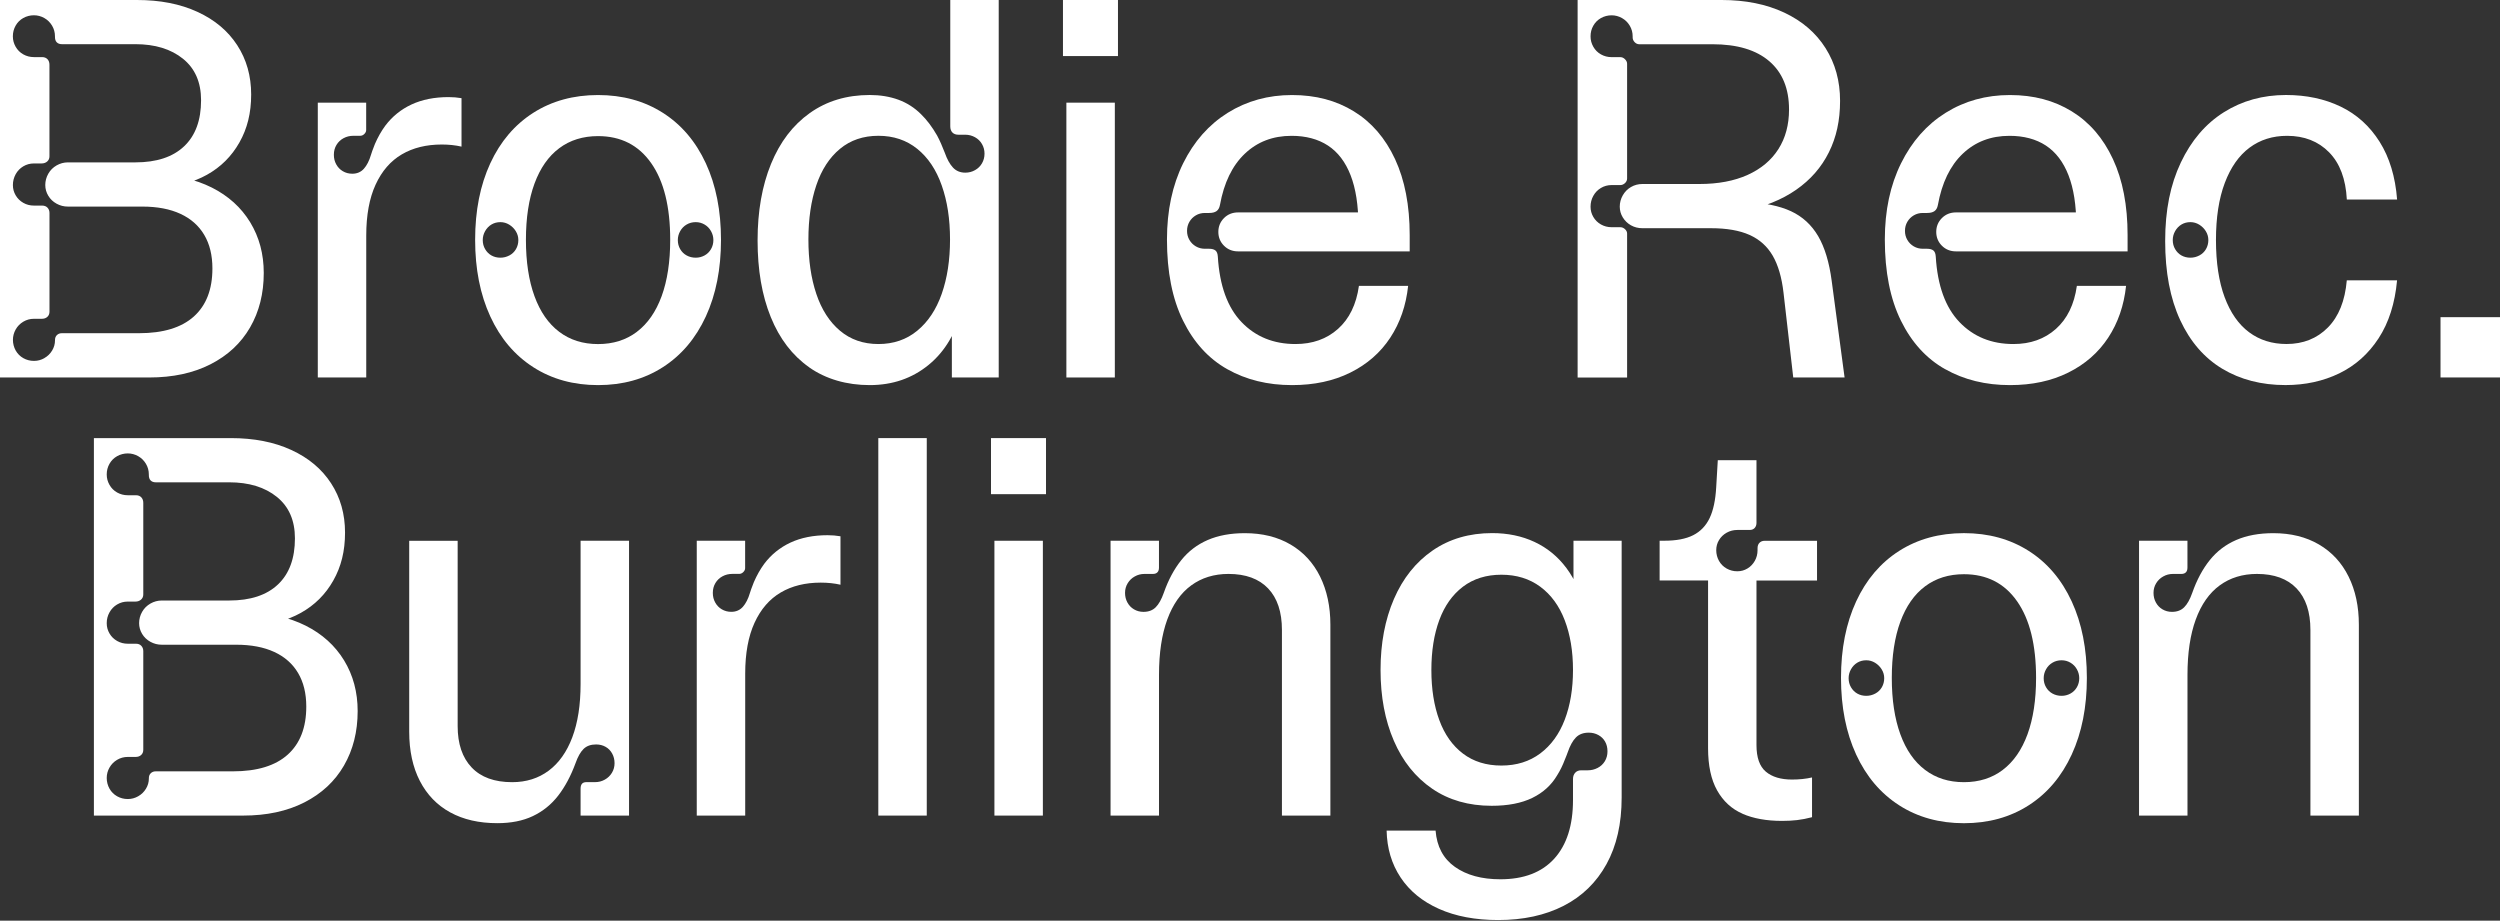
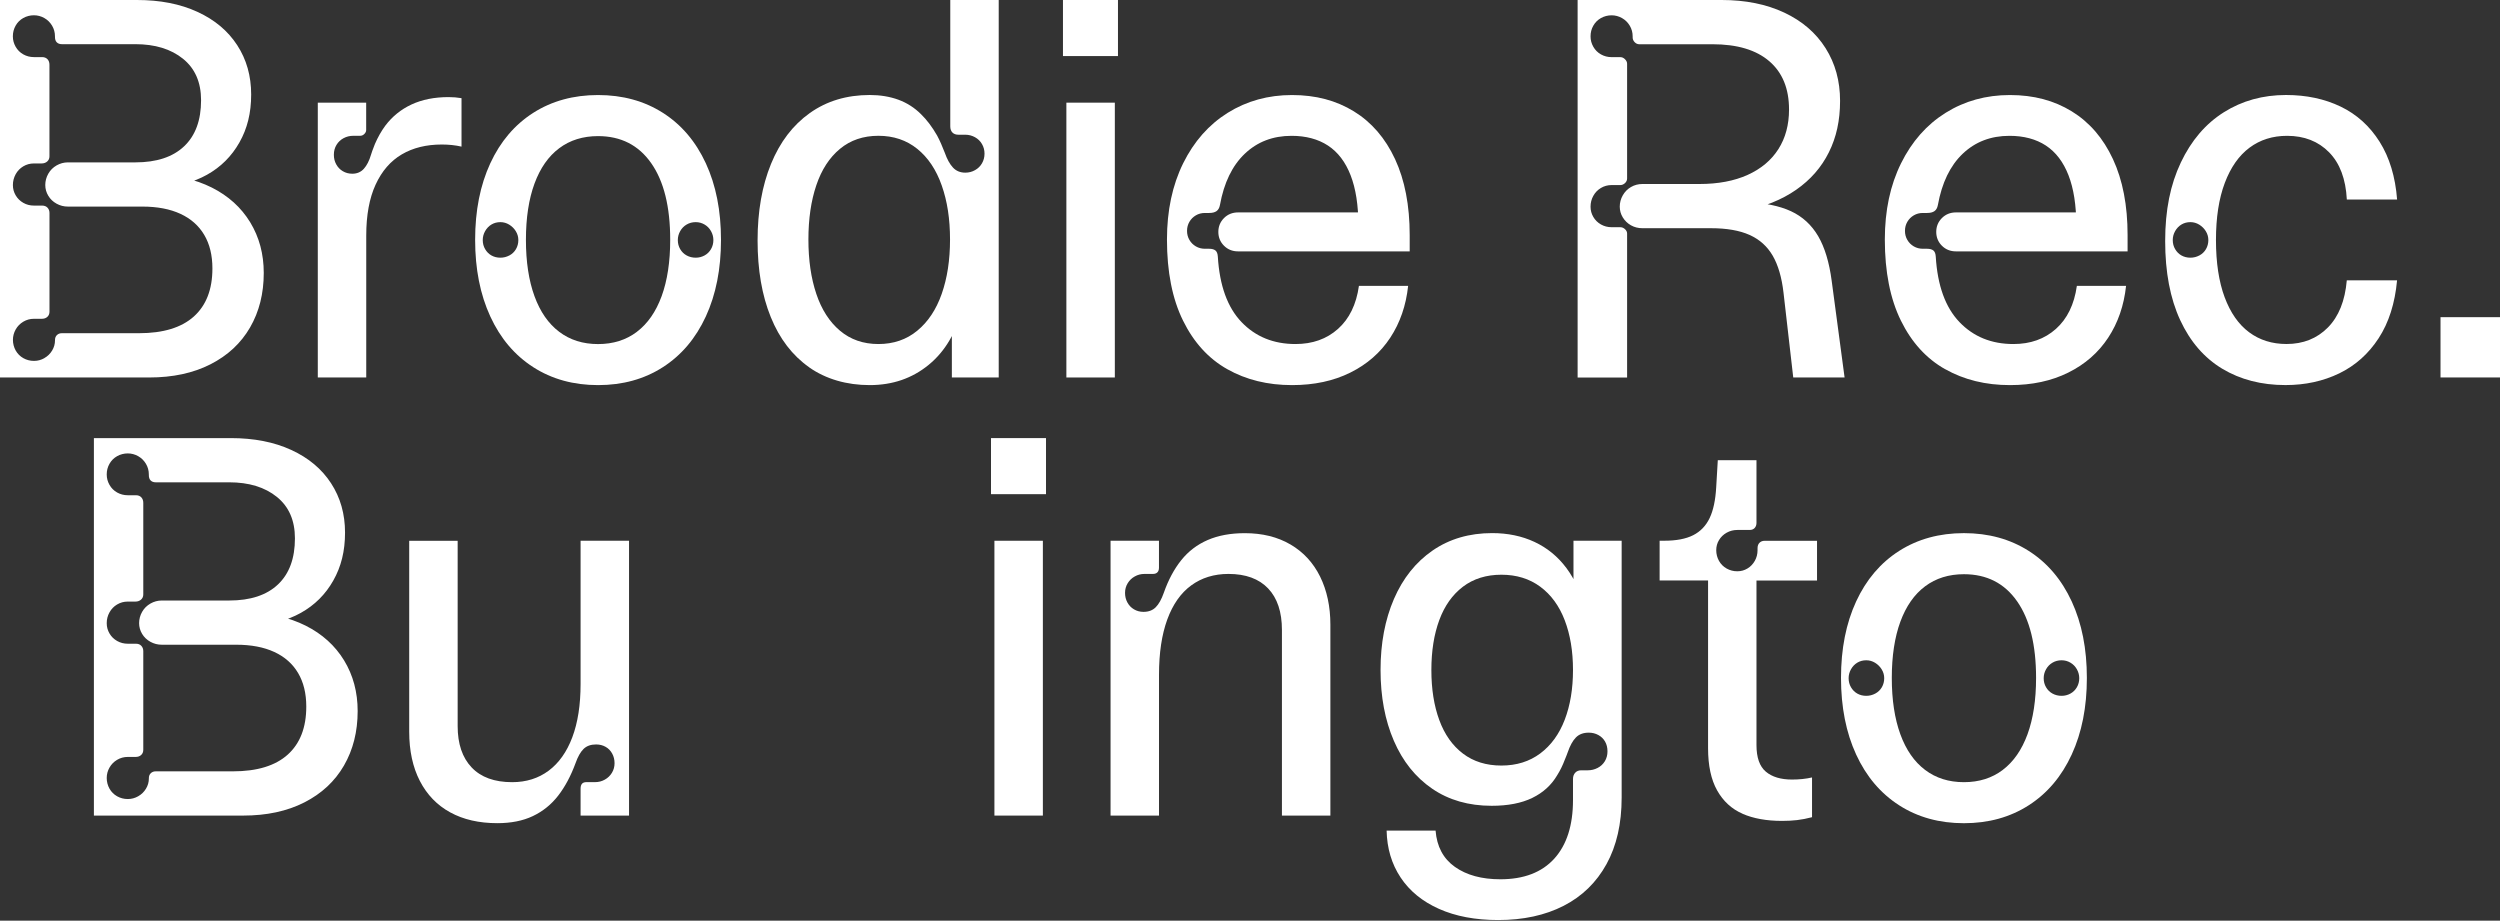
<svg xmlns="http://www.w3.org/2000/svg" width="725" height="267" viewBox="0 0 725 267" fill="none">
  <rect x="0" y="0" width="725" height="267" fill="#333333" stroke="none" />
  <path d="M0 0H39.7C46.42 0 52.27 1.14 57.26 3.44C62.25 5.73 66.09 8.95 68.79 13.1C71.49 17.25 72.84 22.02 72.84 27.41C72.84 32.8 71.71 37.28 69.44 41.3C67.17 45.32 64.03 48.45 60.01 50.69C55.99 52.93 51.46 54.07 46.42 54.12L44.74 50.69C51.05 50.74 56.61 51.98 61.42 54.39C66.23 56.81 69.94 60.17 72.56 64.47C75.18 68.77 76.49 73.67 76.49 79.16C76.49 85.11 75.17 90.38 72.52 94.96C69.87 99.54 66.04 103.1 61.03 105.65C56.02 108.2 50.1 109.47 43.28 109.47H0V0ZM12.86 103.85C13.8 103.32 14.55 102.59 15.11 101.67C15.67 100.75 15.95 99.76 15.95 98.69V98.61C15.95 98 16.14 97.52 16.52 97.16C16.9 96.8 17.37 96.63 17.93 96.63H40.3C47.32 96.63 52.63 95.01 56.22 91.78C59.81 88.55 61.6 83.91 61.6 77.85C61.6 74.03 60.81 70.79 59.23 68.12C57.65 65.45 55.35 63.41 52.32 62.01C49.29 60.61 45.61 59.91 41.29 59.91H19.69C18.52 59.91 17.42 59.63 16.41 59.07C15.39 58.51 14.59 57.75 14.01 56.78C13.42 55.81 13.13 54.77 13.13 53.65C13.13 52.53 13.42 51.39 14.01 50.37C14.59 49.35 15.4 48.55 16.41 47.97C17.43 47.39 18.52 47.09 19.69 47.09H39.23C45.39 47.09 50.11 45.54 53.39 42.43C56.67 39.33 58.31 34.87 58.31 29.07C58.31 23.88 56.57 19.87 53.08 17.05C49.59 14.23 44.98 12.81 39.22 12.81H17.92C17.31 12.81 16.83 12.63 16.47 12.28C16.11 11.92 15.94 11.39 15.94 10.68V10.53C15.94 9.41 15.66 8.38 15.1 7.44C14.54 6.5 13.79 5.76 12.85 5.23C11.91 4.7 10.9 4.43 9.83 4.43C8.76 4.43 7.68 4.7 6.74 5.23C5.8 5.76 5.06 6.5 4.53 7.44C4 8.38 3.73 9.41 3.73 10.53C3.73 11.65 4 12.6 4.53 13.55C5.07 14.49 5.8 15.23 6.74 15.76C7.68 16.29 8.71 16.56 9.83 16.56H12.2C12.86 16.56 13.38 16.76 13.77 17.17C14.15 17.58 14.34 18.11 14.34 18.77V45.34C14.34 45.95 14.12 46.45 13.69 46.83C13.26 47.21 12.71 47.4 12.05 47.4H9.84C8.72 47.4 7.69 47.68 6.75 48.24C5.81 48.8 5.07 49.56 4.54 50.53C4.01 51.5 3.74 52.54 3.74 53.66C3.74 54.78 4.01 55.72 4.54 56.64C5.08 57.56 5.81 58.28 6.75 58.82C7.69 59.36 8.72 59.62 9.84 59.62H12.21C12.87 59.62 13.39 59.82 13.78 60.23C14.16 60.64 14.35 61.15 14.35 61.76V90.39C14.35 91 14.15 91.5 13.74 91.88C13.33 92.26 12.8 92.45 12.14 92.45H9.85C8.73 92.45 7.7 92.73 6.76 93.29C5.82 93.85 5.08 94.6 4.55 95.54C4.02 96.48 3.75 97.49 3.75 98.56C3.75 99.63 4.02 100.71 4.55 101.65C5.09 102.59 5.82 103.33 6.76 103.86C7.7 104.39 8.73 104.66 9.85 104.66C10.97 104.66 11.92 104.39 12.87 103.86L12.86 103.85Z" fill="white" />
  <path d="M92.141 29.77H106.191V37.71C106.191 38.12 106.011 38.5 105.661 38.85C105.301 39.21 104.901 39.38 104.441 39.38H102.461C101.441 39.38 100.501 39.61 99.641 40.07C98.771 40.53 98.091 41.18 97.581 42.02C97.071 42.86 96.821 43.81 96.821 44.88C96.821 45.95 97.051 46.83 97.511 47.67C97.971 48.51 98.601 49.17 99.421 49.65C100.231 50.13 101.151 50.38 102.171 50.38C103.541 50.38 104.661 49.9 105.531 48.93C106.391 47.96 107.081 46.61 107.591 44.88C107.691 44.47 108.071 43.43 108.731 41.75C109.591 39.77 110.591 38.01 111.711 36.48C113.741 33.78 116.291 31.72 119.341 30.3C122.391 28.88 125.981 28.16 130.101 28.16C131.371 28.16 132.621 28.26 133.841 28.47V42.52C132.061 42.11 130.151 41.91 128.121 41.91C123.641 41.91 119.771 42.86 116.521 44.77C113.261 46.68 110.731 49.61 108.921 53.55C107.111 57.49 106.211 62.42 106.211 68.32V109.47H92.161V29.77H92.141Z" fill="white" />
  <path d="M154.659 106.49C149.269 103.03 145.099 98.121 142.179 91.76C139.249 85.4 137.789 77.99 137.789 69.55C137.789 61.111 139.249 53.711 142.179 47.37C145.109 41.031 149.269 36.151 154.659 32.711C160.049 29.281 166.309 27.561 173.439 27.561C180.569 27.561 186.819 29.281 192.219 32.711C197.609 36.141 201.769 41.031 204.699 47.37C207.629 53.711 209.089 61.1 209.089 69.55C209.089 78.001 207.629 85.4 204.699 91.76C201.769 98.121 197.609 103.03 192.219 106.49C186.829 109.95 180.569 111.681 173.439 111.681C166.309 111.681 160.049 109.95 154.659 106.49ZM147.719 74.081C148.529 73.651 149.169 73.04 149.629 72.251C150.089 71.46 150.319 70.581 150.319 69.621C150.319 68.701 150.079 67.85 149.589 67.061C149.109 66.27 148.469 65.641 147.679 65.15C146.889 64.671 146.039 64.421 145.119 64.421C144.149 64.421 143.289 64.65 142.519 65.111C141.759 65.57 141.149 66.201 140.689 67.02C140.229 67.831 139.999 68.701 139.999 69.621C139.999 70.591 140.229 71.471 140.689 72.251C141.149 73.04 141.759 73.651 142.519 74.081C143.279 74.511 144.149 74.731 145.119 74.731C146.039 74.731 146.899 74.511 147.709 74.081H147.719ZM184.699 96.221C187.829 93.851 190.219 90.41 191.879 85.88C193.529 81.35 194.359 75.91 194.359 69.54C194.359 59.971 192.529 52.571 188.859 47.331C185.199 42.091 180.049 39.471 173.439 39.471C169.059 39.471 165.309 40.641 162.179 42.98C159.049 45.321 156.659 48.74 154.999 53.251C153.349 57.751 152.519 63.191 152.519 69.55C152.519 75.91 153.349 81.361 154.999 85.891C156.649 90.421 159.049 93.871 162.179 96.231C165.309 98.6 169.059 99.781 173.439 99.781C177.819 99.781 181.569 98.6 184.699 96.231V96.221ZM204.319 74.081C205.109 73.651 205.729 73.04 206.189 72.251C206.649 71.46 206.879 70.581 206.879 69.621C206.879 68.701 206.649 67.841 206.189 67.02C205.729 66.21 205.109 65.57 204.319 65.111C203.529 64.65 202.679 64.421 201.759 64.421C200.789 64.421 199.919 64.65 199.129 65.111C198.339 65.57 197.719 66.201 197.259 67.02C196.799 67.831 196.569 68.701 196.569 69.621C196.569 70.591 196.799 71.471 197.259 72.251C197.719 73.04 198.339 73.651 199.129 74.081C199.919 74.511 200.799 74.731 201.759 74.731C202.679 74.731 203.529 74.511 204.319 74.081Z" fill="white" />
  <path d="M234.669 106.52C229.779 103.08 226.069 98.23 223.519 91.94C220.969 85.66 219.699 78.26 219.699 69.76C219.699 61.26 220.999 53.91 223.589 47.55C226.189 41.19 229.939 36.27 234.849 32.78C239.759 29.29 245.549 27.55 252.219 27.55C255.269 27.55 258.049 28.01 260.539 28.92C263.029 29.84 265.219 31.24 267.099 33.12C268.779 34.75 270.329 36.81 271.759 39.3C272.169 40.06 272.549 40.85 272.909 41.67C273.269 42.48 273.619 43.35 273.979 44.27C274.639 46.15 275.429 47.59 276.349 48.58C277.269 49.57 278.459 50.07 279.939 50.07C280.959 50.07 281.899 49.83 282.759 49.34C283.629 48.86 284.299 48.19 284.779 47.36C285.259 46.52 285.509 45.59 285.509 44.57C285.509 43.55 285.269 42.62 284.779 41.78C284.299 40.94 283.619 40.28 282.759 39.8C281.889 39.32 280.949 39.07 279.939 39.07H277.949C277.189 39.07 276.599 38.85 276.189 38.42C275.779 37.99 275.579 37.39 275.579 36.63V29.76H289.629V109.46H276.039V91.67L278.939 89.46C277.309 96.43 274.099 101.88 269.319 105.8C264.539 109.72 258.839 111.68 252.219 111.68C245.599 111.68 239.549 109.96 234.659 106.53L234.669 106.52ZM265.999 95.91C269.129 93.34 271.499 89.78 273.099 85.22C274.699 80.67 275.509 75.41 275.509 69.46C275.509 63.51 274.709 58.33 273.099 53.77C271.499 49.22 269.129 45.68 265.999 43.16C262.869 40.64 259.119 39.38 254.739 39.38C250.359 39.38 246.649 40.64 243.599 43.16C240.549 45.68 238.259 49.2 236.729 53.73C235.199 58.26 234.439 63.5 234.439 69.46C234.439 75.42 235.199 80.67 236.729 85.22C238.259 89.78 240.549 93.34 243.599 95.91C246.649 98.48 250.369 99.77 254.739 99.77C259.109 99.77 262.869 98.49 265.999 95.91ZM275.579 0H289.629V29.77H275.579V0Z" fill="white" />
  <path d="M308.26 0H324.21V16.26H308.26V0ZM309.25 29.77H323.3V109.47H309.25V29.77Z" fill="white" />
  <path d="M355.9 107.061C350.45 103.981 346.18 99.29 343.08 92.981C339.97 86.671 338.42 78.831 338.42 69.471C338.42 61.071 339.99 53.711 343.11 47.37C346.24 41.031 350.55 36.151 356.05 32.711C361.55 29.281 367.76 27.561 374.68 27.561C381.6 27.561 387.48 29.14 392.62 32.291C397.76 35.45 401.74 40.06 404.57 46.151C407.39 52.23 408.81 59.571 408.81 68.171V72.9H359.04C357.41 72.9 356.05 72.35 354.96 71.26C353.87 70.171 353.32 68.831 353.32 67.251C353.32 65.671 353.87 64.341 354.96 63.24C356.05 62.151 357.41 61.6 359.04 61.6H400.8L393.93 65.341C393.93 59.541 393.18 54.701 391.68 50.841C390.18 46.971 387.99 44.101 385.11 42.211C382.23 40.331 378.71 39.391 374.54 39.391C369.15 39.391 364.63 41.121 360.99 44.581C357.35 48.041 354.95 53.001 353.78 59.471C353.63 60.281 353.29 60.87 352.79 61.23C352.28 61.59 351.57 61.761 350.65 61.761H349.43C348.46 61.761 347.58 61.991 346.8 62.451C346.02 62.911 345.39 63.531 344.93 64.321C344.47 65.111 344.24 65.991 344.24 66.951C344.24 67.911 344.47 68.801 344.93 69.581C345.39 70.371 346.01 70.991 346.8 71.451C347.59 71.911 348.47 72.141 349.43 72.141H350.65C351.46 72.141 352.07 72.311 352.48 72.641C352.89 72.971 353.12 73.57 353.17 74.43C353.68 82.831 355.97 89.15 360.04 93.4C364.11 97.65 369.33 99.77 375.69 99.77C380.63 99.77 384.74 98.311 388.02 95.38C391.3 92.451 393.33 88.29 394.09 82.9H408.36C407.75 88.6 406.02 93.611 403.17 97.941C400.32 102.271 396.46 105.641 391.6 108.051C386.74 110.471 381.1 111.681 374.69 111.681C367.62 111.681 361.36 110.141 355.91 107.061H355.9Z" fill="white" />
  <path d="M457.51 0H499.27C506.19 0 512.25 1.22 517.44 3.66C522.63 6.1 526.63 9.54 529.42 13.97C532.22 18.4 533.62 23.49 533.62 29.24C533.62 34.99 532.54 39.81 530.38 44.16C528.22 48.51 525.05 52.14 520.88 55.04C516.71 57.94 511.64 59.98 505.69 61.15L506.61 58.63C511.8 58.83 516.06 59.71 519.4 61.26C522.73 62.81 525.35 65.22 527.26 68.47C529.17 71.73 530.48 76.05 531.19 81.45L534.93 109.47H520.04L517.22 84.89C516.71 80.46 515.67 76.89 514.09 74.16C512.51 71.44 510.27 69.43 507.37 68.13C504.47 66.83 500.73 66.18 496.15 66.18H476.3C475.08 66.18 473.97 65.9 472.98 65.34C471.99 64.78 471.2 64.02 470.61 63.05C470.02 62.08 469.73 61.04 469.73 59.92C469.73 58.8 470.02 57.66 470.61 56.64C471.19 55.62 471.98 54.82 472.98 54.24C473.97 53.66 475.08 53.36 476.3 53.36H492.87C498.26 53.36 502.91 52.48 506.8 50.73C510.69 48.97 513.67 46.48 515.73 43.25C517.79 40.02 518.82 36.19 518.82 31.76C518.82 25.7 516.91 21.03 513.09 17.75C509.27 14.47 503.78 12.83 496.6 12.83H475.38C474.87 12.83 474.43 12.63 474.04 12.22C473.66 11.81 473.47 11.36 473.47 10.85V10.54C473.47 9.42 473.19 8.39 472.63 7.45C472.07 6.51 471.32 5.77 470.38 5.24C469.44 4.71 468.43 4.44 467.36 4.44C466.29 4.44 465.21 4.71 464.27 5.24C463.33 5.77 462.59 6.51 462.06 7.45C461.52 8.39 461.26 9.42 461.26 10.54C461.26 11.66 461.53 12.61 462.06 13.56C462.59 14.5 463.33 15.24 464.27 15.77C465.21 16.3 466.24 16.57 467.36 16.57H469.88C470.39 16.57 470.85 16.77 471.25 17.18C471.66 17.59 471.86 18.02 471.86 18.48V51.76C471.86 52.27 471.66 52.71 471.25 53.1C470.84 53.48 470.38 53.67 469.88 53.67H467.36C466.24 53.67 465.21 53.95 464.27 54.51C463.33 55.07 462.59 55.83 462.06 56.8C461.52 57.77 461.26 58.81 461.26 59.93C461.26 61.05 461.53 61.99 462.06 62.91C462.59 63.83 463.33 64.55 464.27 65.09C465.21 65.62 466.24 65.89 467.36 65.89H469.88C470.39 65.89 470.85 66.08 471.25 66.46C471.66 66.84 471.86 67.26 471.86 67.72V109.48H457.51V0.01V0Z" fill="white" />
  <path d="M564.08 107.061C558.63 103.981 554.36 99.29 551.26 92.981C548.16 86.671 546.6 78.831 546.6 69.471C546.6 61.071 548.16 53.711 551.3 47.37C554.43 41.031 558.74 36.151 564.24 32.711C569.74 29.281 575.94 27.561 582.87 27.561C589.8 27.561 595.67 29.14 600.81 32.291C605.95 35.45 609.93 40.06 612.76 46.151C615.59 52.23 617 59.571 617 68.171V72.9H567.23C565.6 72.9 564.24 72.35 563.15 71.26C562.06 70.171 561.51 68.831 561.51 67.251C561.51 65.671 562.06 64.341 563.15 63.24C564.24 62.151 565.6 61.6 567.23 61.6H608.99L602.12 65.341C602.12 59.541 601.37 54.701 599.87 50.841C598.37 46.971 596.18 44.101 593.31 42.211C590.43 40.331 586.91 39.391 582.74 39.391C577.35 39.391 572.83 41.121 569.19 44.581C565.55 48.041 563.15 53.001 561.98 59.471C561.83 60.281 561.5 60.87 560.99 61.23C560.48 61.59 559.77 61.761 558.85 61.761H557.63C556.66 61.761 555.79 61.991 555 62.451C554.21 62.911 553.59 63.531 553.13 64.321C552.67 65.111 552.44 65.991 552.44 66.951C552.44 67.911 552.67 68.801 553.13 69.581C553.59 70.371 554.21 70.991 555 71.451C555.79 71.911 556.67 72.141 557.63 72.141H558.85C559.66 72.141 560.27 72.311 560.68 72.641C561.09 72.971 561.32 73.57 561.37 74.43C561.88 82.831 564.17 89.15 568.24 93.4C572.31 97.65 577.53 99.77 583.89 99.77C588.83 99.77 592.93 98.311 596.22 95.38C599.5 92.451 601.53 88.29 602.29 82.9H616.56C615.95 88.6 614.22 93.611 611.37 97.941C608.52 102.271 604.66 105.641 599.8 108.051C594.94 110.471 589.3 111.681 582.89 111.681C575.82 111.681 569.56 110.141 564.11 107.061H564.08Z" fill="white" />
  <path d="M644.46 106.94C639.22 103.78 635.15 99.08 632.25 92.82C629.35 86.56 627.9 78.93 627.9 69.92C627.9 60.91 629.41 53.52 632.44 47.13C635.47 40.74 639.63 35.88 644.92 32.55C650.21 29.22 656.22 27.55 662.94 27.55C668.84 27.55 674.12 28.67 678.78 30.91C683.44 33.15 687.2 36.55 690.08 41.1C692.95 45.66 694.65 51.24 695.16 57.86H680.58C680.27 51.91 678.56 47.34 675.43 44.16C672.3 40.98 668.24 39.39 663.25 39.39C659.08 39.39 655.45 40.53 652.37 42.82C649.29 45.11 646.9 48.52 645.19 53.05C643.48 57.58 642.63 63.1 642.63 69.61C642.63 76.12 643.47 81.71 645.15 86.21C646.83 90.71 649.2 94.1 652.25 96.36C655.3 98.63 658.92 99.76 663.09 99.76C667.93 99.76 671.92 98.17 675.07 94.99C678.22 91.81 680.06 87.24 680.57 81.29H695.15C694.54 87.96 692.76 93.55 689.81 98.08C686.86 102.61 683.05 106.01 678.4 108.27C673.74 110.53 668.54 111.67 662.79 111.67C655.82 111.67 649.71 110.09 644.47 106.94H644.46ZM637.82 74.08C638.63 73.65 639.27 73.04 639.73 72.25C640.19 71.46 640.42 70.58 640.42 69.62C640.42 68.7 640.18 67.85 639.69 67.06C639.21 66.27 638.57 65.64 637.78 65.15C636.99 64.67 636.14 64.42 635.22 64.42C634.25 64.42 633.39 64.65 632.62 65.11C631.86 65.57 631.25 66.2 630.79 67.02C630.33 67.83 630.1 68.7 630.1 69.62C630.1 70.59 630.33 71.47 630.79 72.25C631.25 73.04 631.86 73.65 632.62 74.08C633.38 74.51 634.25 74.73 635.22 74.73C636.14 74.73 637 74.51 637.82 74.08Z" fill="white" />
  <path d="M707.75 91.981H725V109.461H707.75V91.981Z" fill="white" />
  <path d="M27.221 127.05H66.921C73.641 127.05 79.491 128.19 84.481 130.49C89.471 132.78 93.311 136 96.011 140.15C98.711 144.3 100.061 149.07 100.061 154.46C100.061 159.85 98.931 164.33 96.661 168.35C94.401 172.37 91.251 175.5 87.231 177.74C83.211 179.98 78.681 181.12 73.641 181.17L71.961 177.74C78.271 177.79 83.831 179.03 88.641 181.44C93.451 183.86 97.161 187.22 99.791 191.52C102.411 195.82 103.721 200.72 103.721 206.21C103.721 212.16 102.401 217.43 99.751 222.01C97.101 226.59 93.271 230.15 88.261 232.7C83.251 235.25 77.331 236.52 70.511 236.52H27.231V127.05H27.221ZM40.081 230.91C41.021 230.38 41.771 229.65 42.331 228.73C42.891 227.81 43.171 226.82 43.171 225.75V225.67C43.171 225.06 43.361 224.58 43.741 224.22C44.121 223.86 44.591 223.69 45.151 223.69H67.521C74.541 223.69 79.851 222.07 83.441 218.84C87.031 215.61 88.821 210.97 88.821 204.91C88.821 201.09 88.031 197.85 86.451 195.18C84.871 192.51 82.571 190.47 79.541 189.07C76.511 187.67 72.831 186.97 68.511 186.97H46.911C45.741 186.97 44.651 186.69 43.631 186.13C42.611 185.57 41.811 184.81 41.221 183.84C40.641 182.87 40.341 181.83 40.341 180.71C40.341 179.59 40.631 178.45 41.221 177.43C41.801 176.41 42.611 175.61 43.631 175.03C44.651 174.45 45.741 174.15 46.911 174.15H66.451C72.611 174.15 77.331 172.6 80.611 169.49C83.891 166.39 85.531 161.93 85.531 156.13C85.531 150.94 83.791 146.93 80.301 144.11C76.811 141.29 72.201 139.87 66.441 139.87H45.141C44.531 139.87 44.051 139.69 43.691 139.34C43.331 138.98 43.161 138.45 43.161 137.74V137.59C43.161 136.47 42.881 135.44 42.321 134.5C41.761 133.56 41.011 132.82 40.071 132.29C39.131 131.76 38.121 131.49 37.051 131.49C35.981 131.49 34.901 131.76 33.961 132.29C33.021 132.82 32.281 133.56 31.751 134.5C31.211 135.44 30.951 136.47 30.951 137.59C30.951 138.71 31.221 139.66 31.751 140.61C32.281 141.55 33.021 142.29 33.961 142.82C34.901 143.35 35.931 143.62 37.051 143.62H39.421C40.081 143.62 40.601 143.82 40.981 144.23C41.361 144.64 41.551 145.17 41.551 145.83V172.4C41.551 173.01 41.331 173.51 40.901 173.89C40.471 174.27 39.921 174.46 39.261 174.46H37.051C35.931 174.46 34.901 174.74 33.961 175.3C33.021 175.86 32.281 176.62 31.751 177.59C31.211 178.56 30.951 179.6 30.951 180.72C30.951 181.84 31.221 182.78 31.751 183.7C32.281 184.62 33.021 185.34 33.961 185.88C34.901 186.41 35.931 186.68 37.051 186.68H39.421C40.081 186.68 40.601 186.88 40.981 187.29C41.361 187.7 41.551 188.21 41.551 188.82V217.45C41.551 218.06 41.351 218.56 40.941 218.94C40.531 219.32 40.001 219.51 39.341 219.51H37.051C35.931 219.51 34.901 219.79 33.961 220.35C33.021 220.91 32.281 221.66 31.751 222.6C31.211 223.54 30.951 224.55 30.951 225.62C30.951 226.69 31.221 227.77 31.751 228.71C32.281 229.65 33.021 230.39 33.961 230.92C34.901 231.45 35.931 231.72 37.051 231.72C38.171 231.72 39.121 231.45 40.071 230.92L40.081 230.91Z" fill="white" />
  <path d="M130.58 235.6C126.76 233.51 123.82 230.47 121.76 226.48C119.7 222.49 118.67 217.71 118.67 212.17V156.83H132.72V210.57C132.72 215.71 134.07 219.71 136.77 222.55C139.47 225.4 143.38 226.83 148.53 226.83C152.6 226.83 156.13 225.72 159.1 223.51C162.07 221.3 164.37 218.06 165.97 213.81C167.57 209.56 168.37 204.41 168.37 198.35V156.82H182.42V236.52H168.37V228.73C168.37 228.07 168.51 227.59 168.79 227.28C169.07 226.97 169.49 226.82 170.05 226.82H172.57C173.59 226.82 174.53 226.58 175.4 226.09C176.26 225.61 176.95 224.95 177.46 224.11C177.97 223.27 178.22 222.34 178.22 221.32C178.22 220.3 177.99 219.37 177.53 218.53C177.07 217.69 176.44 217.04 175.62 216.58C174.8 216.12 173.89 215.89 172.87 215.89C171.34 215.89 170.13 216.32 169.24 217.19C168.35 218.06 167.57 219.43 166.91 221.31C165.54 225.03 163.86 228.17 161.87 230.74C159.88 233.31 157.44 235.28 154.54 236.66C151.64 238.04 148.2 238.72 144.23 238.72C138.94 238.72 134.38 237.68 130.57 235.59L130.58 235.6Z" fill="white" />
-   <path d="M202.039 156.82H216.089V164.76C216.089 165.17 215.909 165.55 215.559 165.9C215.199 166.26 214.799 166.43 214.339 166.43H212.359C211.339 166.43 210.399 166.66 209.539 167.12C208.669 167.58 207.989 168.23 207.479 169.07C206.969 169.91 206.719 170.86 206.719 171.93C206.719 173 206.949 173.88 207.409 174.72C207.869 175.56 208.499 176.22 209.319 176.7C210.129 177.18 211.049 177.43 212.069 177.43C213.439 177.43 214.559 176.95 215.429 175.98C216.289 175.01 216.979 173.66 217.489 171.93C217.589 171.52 217.969 170.48 218.629 168.8C219.489 166.82 220.489 165.06 221.609 163.53C223.639 160.83 226.189 158.77 229.239 157.35C232.289 155.93 235.879 155.21 239.999 155.21C241.269 155.21 242.519 155.31 243.739 155.52V169.57C241.959 169.16 240.049 168.96 238.019 168.96C233.539 168.96 229.669 169.91 226.419 171.82C223.159 173.73 220.629 176.66 218.819 180.6C217.009 184.54 216.109 189.47 216.109 195.37V236.52H202.059V156.82H202.039Z" fill="white" />
-   <path d="M254.711 127.05H268.761V236.52H254.711V127.05Z" fill="white" />
  <path d="M287.391 127.05H303.341V143.31H287.391V127.05ZM288.381 156.82H302.431V236.52H288.381V156.82Z" fill="white" />
  <path d="M322.051 156.82H336.101V164.61C336.101 165.22 335.951 165.68 335.641 165.98C335.341 166.29 334.901 166.44 334.341 166.44H331.901C330.881 166.44 329.941 166.68 329.081 167.17C328.211 167.65 327.531 168.31 327.021 169.15C326.511 169.99 326.261 170.92 326.261 171.94C326.261 172.96 326.491 173.89 326.951 174.73C327.411 175.57 328.041 176.23 328.861 176.71C329.671 177.19 330.591 177.44 331.611 177.44C333.081 177.44 334.271 177 335.161 176.1C336.051 175.21 336.831 173.82 337.491 171.94C338.811 168.17 340.511 165.01 342.571 162.44C344.631 159.87 347.191 157.92 350.241 156.6C353.291 155.28 356.881 154.62 361.001 154.62C366.091 154.62 370.501 155.71 374.241 157.9C377.981 160.09 380.841 163.19 382.831 167.21C384.811 171.23 385.811 175.89 385.811 181.18V236.52H371.761V182.7C371.761 177.46 370.421 173.44 367.751 170.64C365.081 167.84 361.251 166.44 356.261 166.44C352.091 166.44 348.491 167.55 345.461 169.76C342.431 171.97 340.121 175.27 338.511 179.65C336.911 184.03 336.111 189.37 336.111 195.68V236.52H322.061V156.82H322.051Z" fill="white" />
  <path d="M417.319 263.58C412.479 261.42 408.769 258.38 406.169 254.46C403.569 250.54 402.229 246.01 402.119 240.87H416.319C416.679 245.5 418.549 249.01 421.929 251.4C425.309 253.79 429.699 254.99 435.099 254.99C441.919 254.99 447.129 252.99 450.749 249C454.359 245 456.169 239.34 456.169 232.02V225.91C456.169 225.15 456.389 224.54 456.819 224.08C457.249 223.62 457.819 223.39 458.539 223.39H460.449C461.469 223.39 462.419 223.16 463.309 222.7C464.199 222.24 464.899 221.59 465.409 220.75C465.919 219.91 466.169 218.96 466.169 217.89C466.169 216.82 465.939 215.88 465.479 215.07C465.019 214.26 464.369 213.62 463.529 213.16C462.689 212.7 461.759 212.47 460.739 212.47C459.159 212.47 457.919 212.94 456.999 213.88C456.079 214.82 455.289 216.26 454.629 218.19C454.369 218.9 454.099 219.62 453.789 220.33C453.179 221.96 452.439 223.46 451.579 224.83C449.899 227.68 447.499 229.87 444.369 231.39C441.239 232.92 437.309 233.68 432.579 233.68C425.909 233.68 420.159 232.03 415.329 228.72C410.489 225.41 406.789 220.78 404.219 214.83C401.649 208.88 400.359 202.03 400.359 194.3C400.359 186.57 401.659 179.69 404.249 173.69C406.849 167.69 410.589 163 415.469 159.64C420.359 156.28 426.109 154.6 432.719 154.6C437.249 154.6 441.349 155.45 445.009 157.16C448.669 158.87 451.749 161.38 454.249 164.72C456.739 168.05 458.529 172.09 459.589 176.82L456.309 174.61V156.82H470.279V231.32C470.279 238.85 468.819 245.28 465.889 250.59C462.959 255.91 458.819 259.94 453.449 262.69C448.079 265.44 441.759 266.81 434.479 266.81C427.859 266.81 422.139 265.73 417.299 263.57L417.319 263.58ZM446.669 218.5C449.799 216.16 452.169 212.9 453.769 208.73C455.369 204.56 456.169 199.75 456.169 194.3C456.169 188.85 455.369 184.05 453.769 179.87C452.169 175.7 449.799 172.45 446.669 170.14C443.539 167.83 439.789 166.67 435.409 166.67C431.029 166.67 427.319 167.83 424.259 170.14C421.209 172.46 418.919 175.69 417.389 179.84C415.859 183.99 415.099 188.81 415.099 194.31C415.099 199.81 415.859 204.64 417.389 208.81C418.919 212.98 421.209 216.23 424.259 218.54C427.309 220.86 431.029 222.01 435.409 222.01C439.789 222.01 443.539 220.84 446.669 218.5Z" fill="white" />
  <path d="M505.339 235.98C502.179 234.61 499.729 232.35 497.969 229.22C496.209 226.09 495.339 222.01 495.339 216.97V168.34H481.289V156.81H482.659C486.119 156.81 488.909 156.28 491.019 155.21C493.129 154.14 494.719 152.49 495.789 150.25C496.859 148.01 497.489 145.03 497.699 141.32L498.159 133.46H509.379V151.63C509.379 152.24 509.199 152.74 508.849 153.12C508.489 153.5 508.009 153.69 507.399 153.69H503.809C502.689 153.69 501.659 153.96 500.719 154.49C499.779 155.02 499.039 155.74 498.509 156.63C497.969 157.52 497.709 158.5 497.709 159.57C497.709 160.64 497.979 161.72 498.509 162.66C499.039 163.6 499.779 164.34 500.719 164.87C501.659 165.4 502.689 165.67 503.809 165.67C504.929 165.67 505.859 165.4 506.749 164.87C507.639 164.34 508.349 163.6 508.889 162.66C509.419 161.72 509.689 160.69 509.689 159.57V158.96C509.689 158.3 509.879 157.78 510.259 157.4C510.639 157.02 511.139 156.83 511.749 156.83H526.939V168.36H509.379V216.07C509.379 219.68 510.279 222.25 512.089 223.78C513.899 225.31 516.429 226.07 519.689 226.07C521.779 226.07 523.709 225.87 525.489 225.46V236.99C523.909 237.4 522.459 237.68 521.139 237.83C519.819 237.98 518.369 238.06 516.789 238.06C512.309 238.06 508.489 237.37 505.339 236V235.98Z" fill="white" />
  <path d="M550.761 233.54C545.371 230.08 541.201 225.17 538.281 218.81C535.351 212.45 533.891 205.04 533.891 196.6C533.891 188.16 535.351 180.76 538.281 174.42C541.211 168.08 545.371 163.2 550.761 159.76C556.151 156.33 562.411 154.61 569.541 154.61C576.671 154.61 582.921 156.33 588.321 159.76C593.711 163.19 597.871 168.08 600.801 174.42C603.731 180.76 605.191 188.15 605.191 196.6C605.191 205.05 603.731 212.45 600.801 218.81C597.871 225.17 593.711 230.08 588.321 233.54C582.931 237 576.671 238.73 569.541 238.73C562.411 238.73 556.151 237 550.761 233.54ZM543.821 201.14C544.631 200.71 545.271 200.1 545.731 199.31C546.191 198.52 546.421 197.64 546.421 196.68C546.421 195.76 546.181 194.91 545.691 194.12C545.211 193.33 544.571 192.7 543.781 192.21C542.991 191.73 542.141 191.48 541.221 191.48C540.251 191.48 539.391 191.71 538.621 192.17C537.861 192.63 537.251 193.26 536.791 194.08C536.331 194.89 536.101 195.76 536.101 196.68C536.101 197.65 536.331 198.53 536.791 199.31C537.251 200.1 537.861 200.71 538.621 201.14C539.381 201.57 540.251 201.79 541.221 201.79C542.141 201.79 543.001 201.57 543.821 201.14ZM580.801 223.27C583.931 220.9 586.321 217.46 587.981 212.93C589.631 208.4 590.461 202.96 590.461 196.59C590.461 187.02 588.631 179.62 584.961 174.38C581.301 169.14 576.151 166.52 569.541 166.52C565.161 166.52 561.411 167.69 558.281 170.03C555.151 172.37 552.761 175.79 551.101 180.3C549.451 184.8 548.621 190.24 548.621 196.6C548.621 202.96 549.451 208.41 551.101 212.94C552.751 217.47 555.151 220.92 558.281 223.28C561.411 225.65 565.161 226.83 569.541 226.83C573.921 226.83 577.671 225.65 580.801 223.28V223.27ZM600.421 201.14C601.211 200.71 601.831 200.1 602.291 199.31C602.751 198.52 602.981 197.64 602.981 196.68C602.981 195.76 602.751 194.9 602.291 194.08C601.831 193.27 601.211 192.63 600.421 192.17C599.631 191.71 598.781 191.48 597.861 191.48C596.891 191.48 596.011 191.71 595.231 192.17C594.441 192.63 593.821 193.26 593.361 194.08C592.901 194.89 592.671 195.76 592.671 196.68C592.671 197.65 592.901 198.53 593.361 199.31C593.821 200.1 594.441 200.71 595.231 201.14C596.021 201.57 596.901 201.79 597.861 201.79C598.781 201.79 599.631 201.57 600.421 201.14Z" fill="white" />
-   <path d="M620.311 156.82H634.36V164.61C634.36 165.22 634.211 165.68 633.901 165.98C633.591 166.29 633.16 166.44 632.6 166.44H630.161C629.141 166.44 628.2 166.68 627.34 167.17C626.47 167.65 625.791 168.31 625.281 169.15C624.771 169.99 624.521 170.92 624.521 171.94C624.521 172.96 624.75 173.89 625.21 174.73C625.67 175.57 626.3 176.23 627.12 176.71C627.93 177.19 628.85 177.44 629.87 177.44C631.35 177.44 632.531 177 633.421 176.1C634.311 175.21 635.09 173.82 635.75 171.94C637.07 168.17 638.77 165.01 640.83 162.44C642.89 159.87 645.45 157.92 648.5 156.6C651.55 155.28 655.14 154.62 659.26 154.62C664.35 154.62 668.76 155.71 672.5 157.9C676.24 160.09 679.1 163.19 681.09 167.21C683.08 171.23 684.07 175.89 684.07 181.18V236.52H670.021V182.7C670.021 177.46 668.68 173.44 666.01 170.64C663.34 167.84 659.511 166.44 654.521 166.44C650.351 166.44 646.75 167.55 643.72 169.76C640.69 171.97 638.381 175.27 636.771 179.65C635.171 184.03 634.37 189.37 634.37 195.68V236.52H620.32V156.82H620.311Z" fill="white" />
</svg>